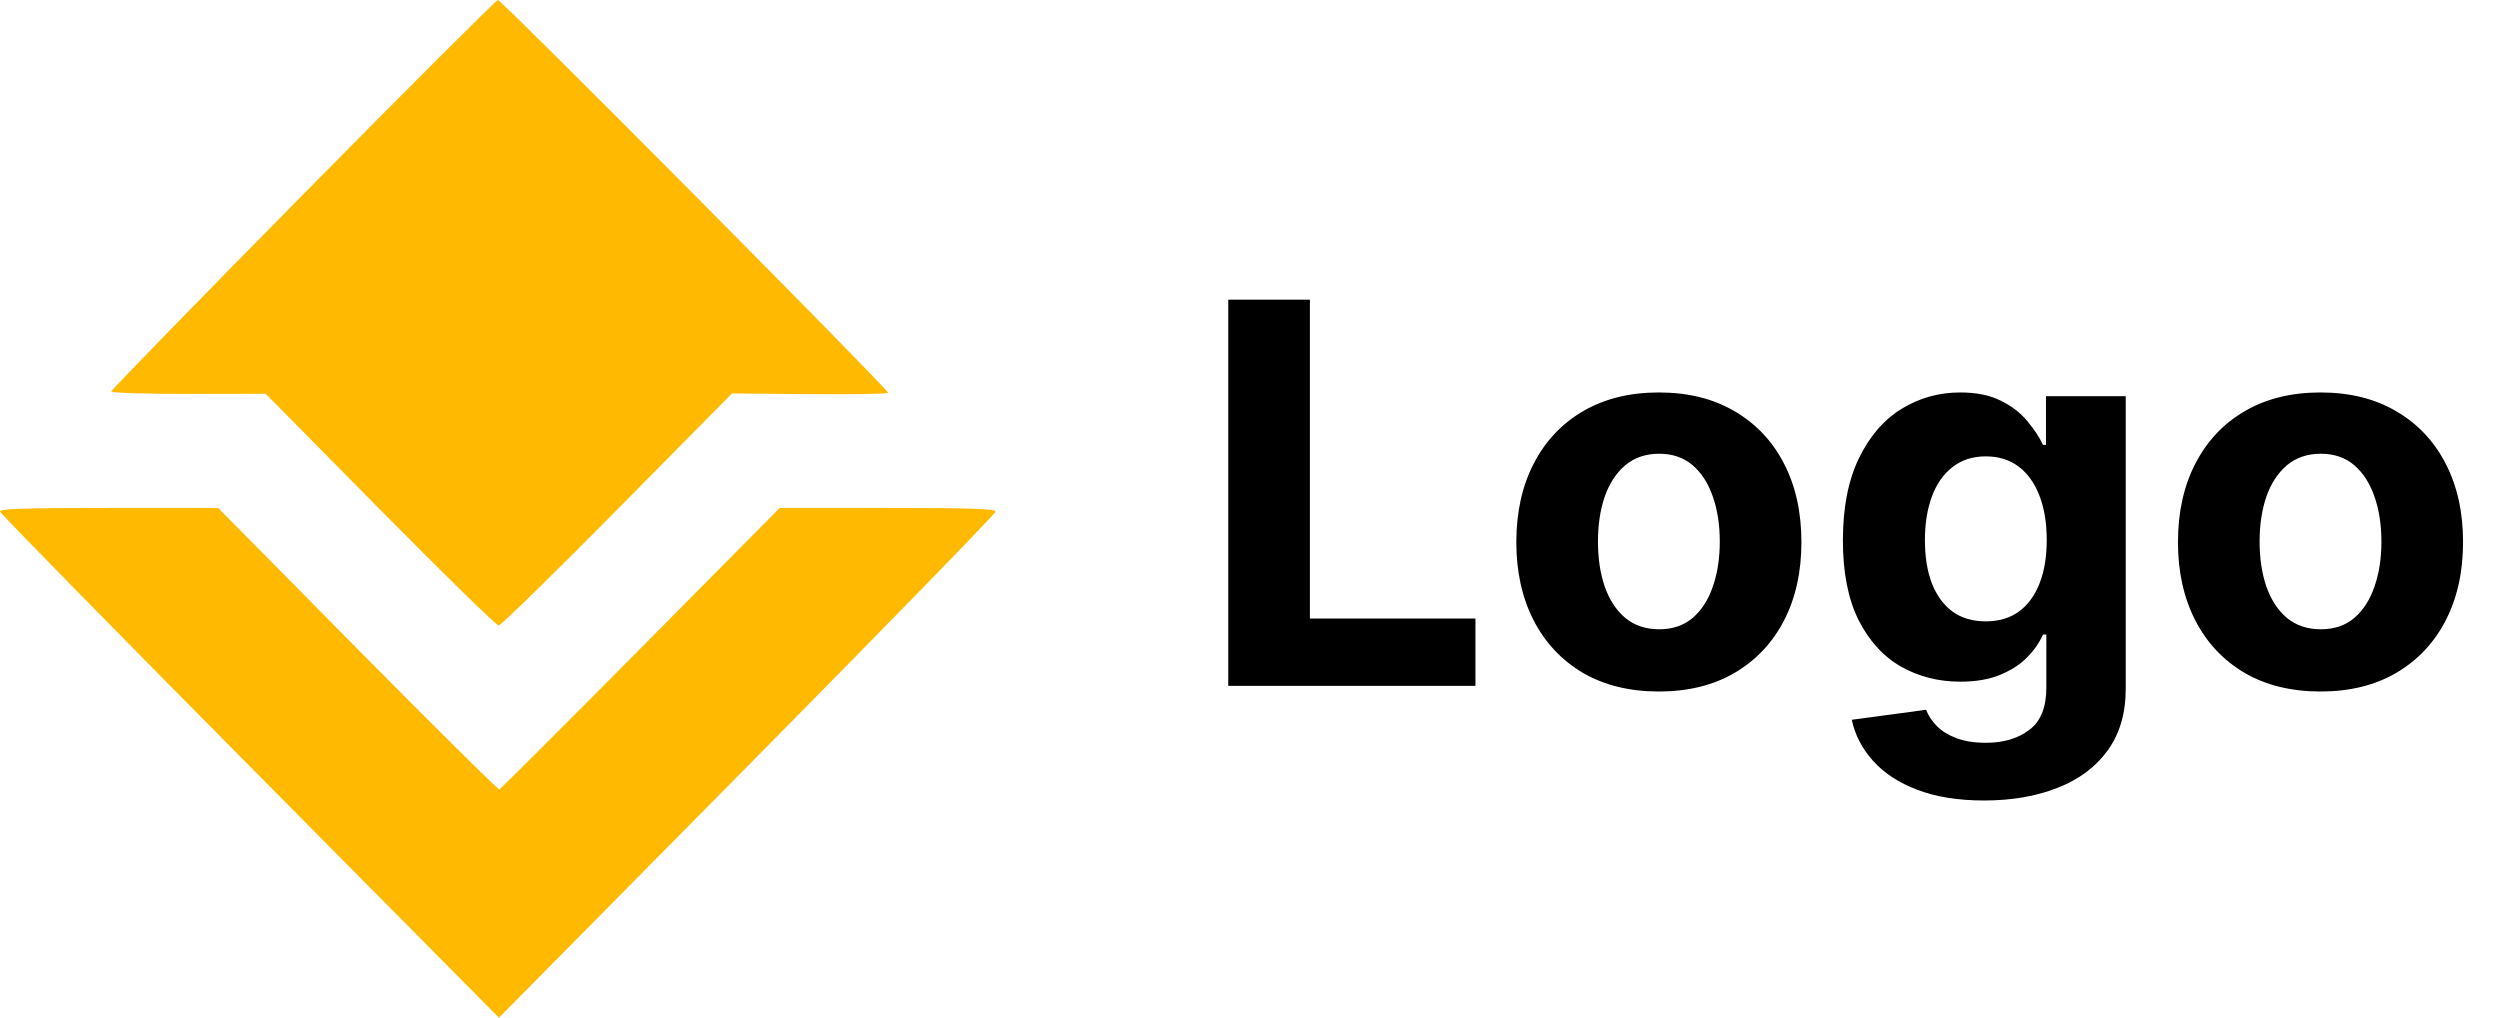
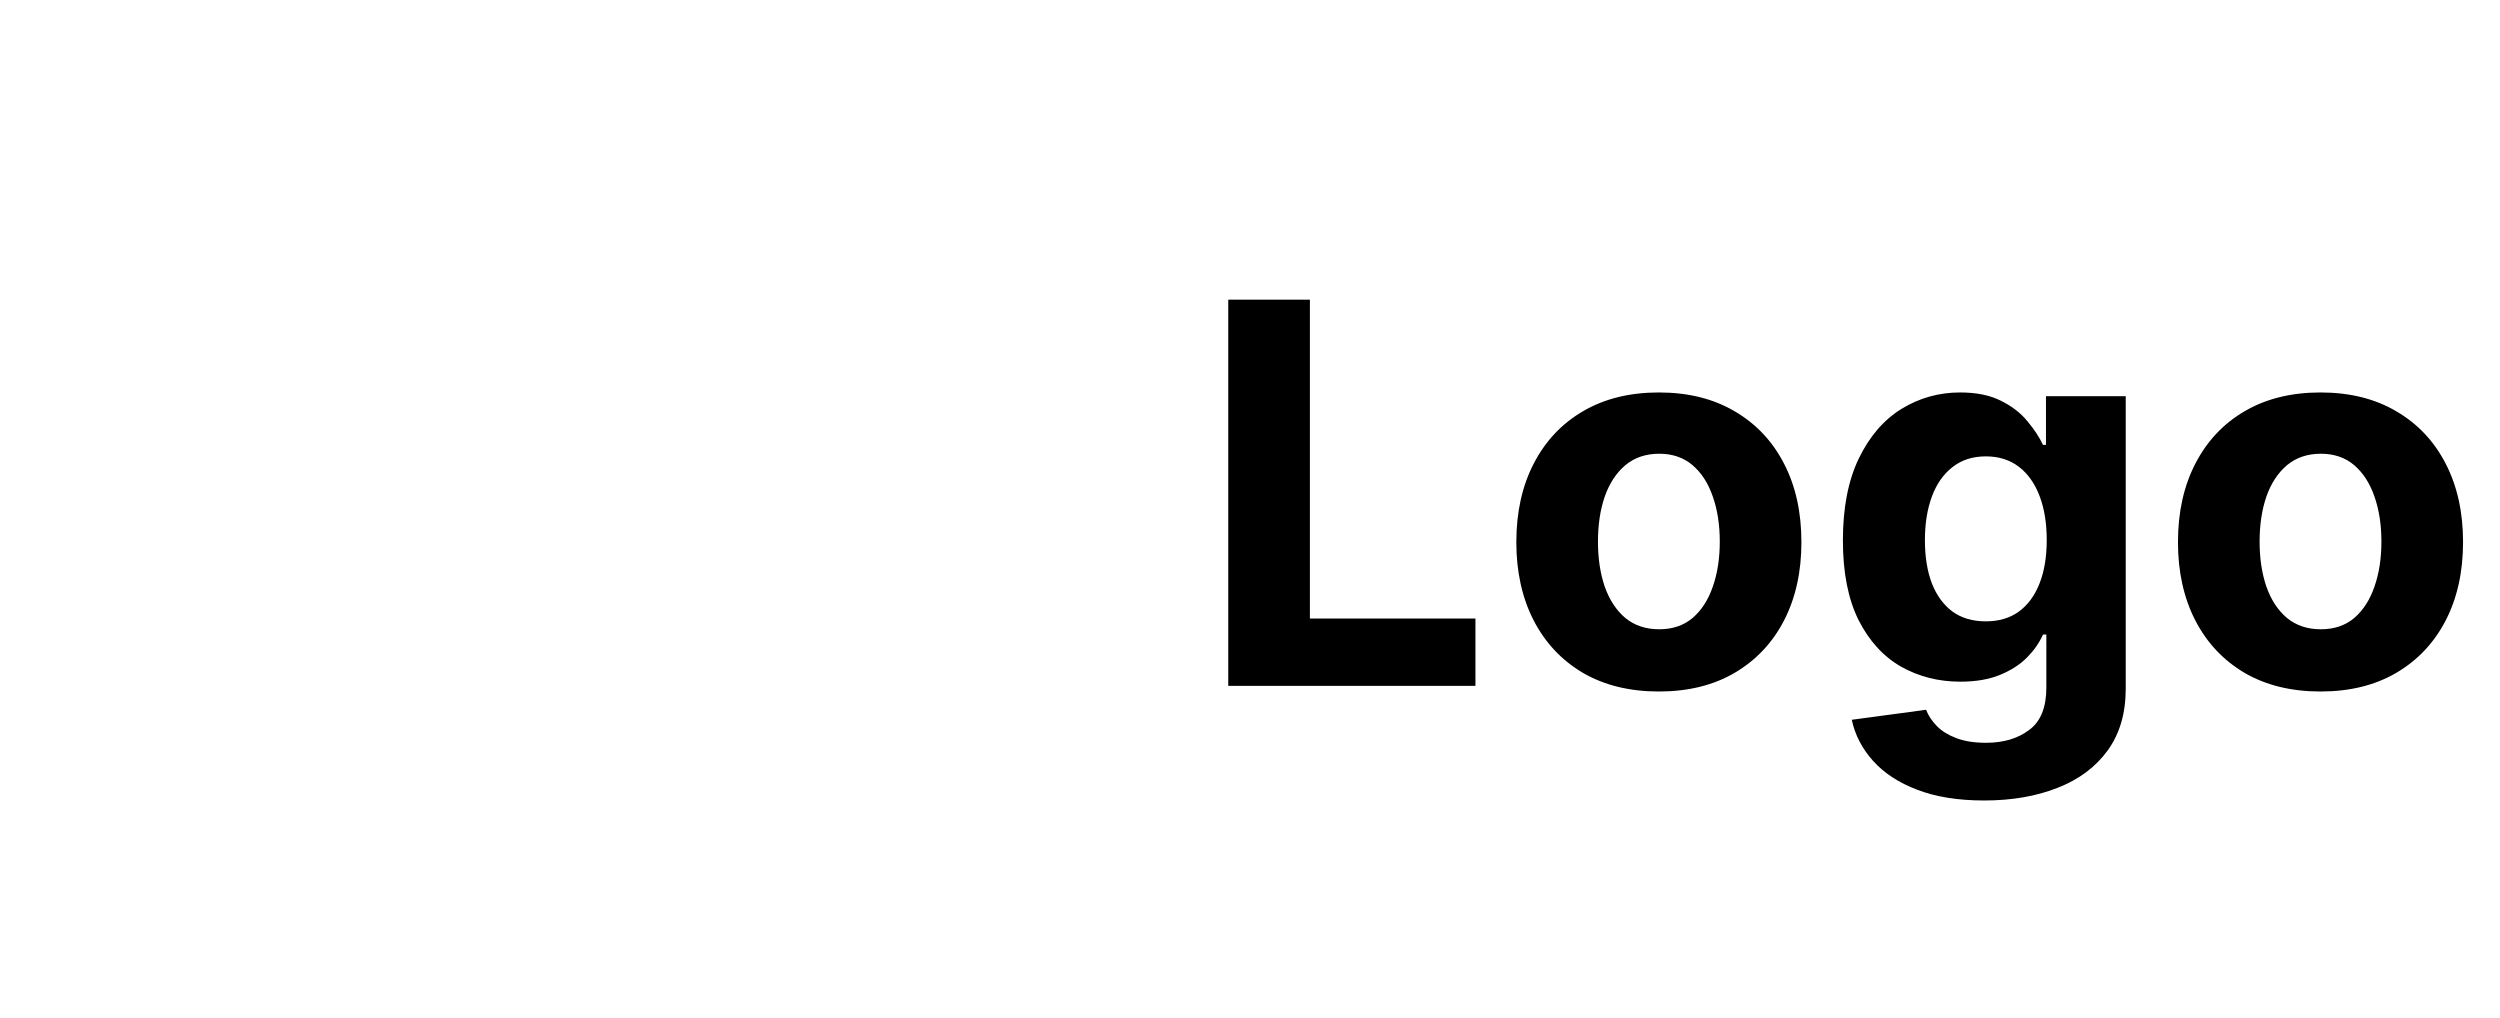
<svg xmlns="http://www.w3.org/2000/svg" width="113" height="46" viewBox="0 0 113 46" fill="none">
  <g clip-path="url(#clip0_103_7)">
-     <path fill-rule="evenodd" clip-rule="evenodd" d="M13.692 8.798C8.927 13.629 5.028 17.633 5.028 17.695C5.028 17.758 6.599 17.807 8.519 17.805L12.01 17.8L17.182 23.036C20.026 25.916 22.437 28.272 22.538 28.272C22.639 28.272 25.054 25.912 27.903 23.028L33.084 17.783L36.614 17.815C38.555 17.832 40.143 17.805 40.143 17.753C40.143 17.583 22.661 -0.016 22.507 1.06366e-05C22.424 0.009 18.457 3.968 13.692 8.798ZM0.001 23.126C0.026 23.217 5.111 28.401 11.3 34.646L22.553 46L33.777 34.646C39.95 28.401 45 23.218 45 23.126C45 22.996 43.941 22.96 40.121 22.96H35.242L28.959 29.301C25.502 32.789 22.628 35.659 22.57 35.679C22.513 35.7 19.63 32.846 16.164 29.338L9.861 22.96H4.908C1.009 22.96 -0.035 22.995 0.001 23.126Z" fill="#FFB901" />
    <path d="M55.517 31V13.546H59.207V27.957H66.69V31H55.517ZM74.981 31.256C73.657 31.256 72.512 30.974 71.546 30.412C70.586 29.844 69.844 29.054 69.322 28.043C68.799 27.026 68.538 25.847 68.538 24.506C68.538 23.153 68.799 21.972 69.322 20.96C69.844 19.943 70.586 19.153 71.546 18.591C72.512 18.023 73.657 17.739 74.981 17.739C76.305 17.739 77.447 18.023 78.407 18.591C79.373 19.153 80.117 19.943 80.64 20.96C81.163 21.972 81.424 23.153 81.424 24.506C81.424 25.847 81.163 27.026 80.64 28.043C80.117 29.054 79.373 29.844 78.407 30.412C77.447 30.974 76.305 31.256 74.981 31.256ZM74.998 28.443C75.6 28.443 76.103 28.273 76.506 27.932C76.91 27.585 77.214 27.114 77.418 26.517C77.629 25.921 77.734 25.241 77.734 24.48C77.734 23.719 77.629 23.04 77.418 22.443C77.214 21.847 76.91 21.375 76.506 21.028C76.103 20.682 75.6 20.509 74.998 20.509C74.39 20.509 73.879 20.682 73.464 21.028C73.055 21.375 72.745 21.847 72.535 22.443C72.33 23.04 72.228 23.719 72.228 24.48C72.228 25.241 72.33 25.921 72.535 26.517C72.745 27.114 73.055 27.585 73.464 27.932C73.879 28.273 74.39 28.443 74.998 28.443ZM89.683 36.182C88.506 36.182 87.498 36.02 86.657 35.696C85.822 35.378 85.157 34.943 84.663 34.392C84.168 33.841 83.847 33.222 83.7 32.534L87.058 32.082C87.16 32.344 87.322 32.588 87.543 32.815C87.765 33.043 88.058 33.224 88.421 33.361C88.79 33.503 89.239 33.574 89.768 33.574C90.558 33.574 91.208 33.381 91.719 32.994C92.237 32.614 92.495 31.974 92.495 31.077V28.682H92.342C92.183 29.046 91.944 29.389 91.626 29.713C91.308 30.037 90.898 30.301 90.398 30.506C89.898 30.71 89.302 30.812 88.609 30.812C87.626 30.812 86.731 30.585 85.924 30.131C85.123 29.671 84.484 28.969 84.006 28.026C83.535 27.077 83.299 25.878 83.299 24.429C83.299 22.946 83.54 21.707 84.023 20.713C84.506 19.719 85.148 18.974 85.95 18.48C86.756 17.986 87.64 17.739 88.6 17.739C89.333 17.739 89.947 17.864 90.441 18.114C90.935 18.358 91.333 18.665 91.634 19.034C91.941 19.398 92.177 19.756 92.342 20.108H92.478V17.909H96.083V31.128C96.083 32.242 95.81 33.173 95.265 33.923C94.719 34.673 93.964 35.236 92.998 35.611C92.038 35.992 90.933 36.182 89.683 36.182ZM89.759 28.085C90.344 28.085 90.839 27.94 91.242 27.651C91.651 27.355 91.964 26.935 92.18 26.389C92.401 25.838 92.512 25.179 92.512 24.412C92.512 23.645 92.404 22.98 92.188 22.418C91.972 21.849 91.66 21.409 91.251 21.097C90.842 20.784 90.344 20.628 89.759 20.628C89.163 20.628 88.66 20.79 88.251 21.114C87.842 21.432 87.532 21.875 87.322 22.443C87.112 23.011 87.006 23.668 87.006 24.412C87.006 25.168 87.112 25.821 87.322 26.372C87.538 26.918 87.847 27.341 88.251 27.642C88.66 27.938 89.163 28.085 89.759 28.085ZM104.887 31.256C103.563 31.256 102.418 30.974 101.452 30.412C100.492 29.844 99.751 29.054 99.228 28.043C98.705 27.026 98.444 25.847 98.444 24.506C98.444 23.153 98.705 21.972 99.228 20.96C99.751 19.943 100.492 19.153 101.452 18.591C102.418 18.023 103.563 17.739 104.887 17.739C106.211 17.739 107.353 18.023 108.313 18.591C109.279 19.153 110.023 19.943 110.546 20.96C111.069 21.972 111.33 23.153 111.33 24.506C111.33 25.847 111.069 27.026 110.546 28.043C110.023 29.054 109.279 29.844 108.313 30.412C107.353 30.974 106.211 31.256 104.887 31.256ZM104.904 28.443C105.506 28.443 106.009 28.273 106.413 27.932C106.816 27.585 107.12 27.114 107.325 26.517C107.535 25.921 107.64 25.241 107.64 24.48C107.64 23.719 107.535 23.04 107.325 22.443C107.12 21.847 106.816 21.375 106.413 21.028C106.009 20.682 105.506 20.509 104.904 20.509C104.296 20.509 103.785 20.682 103.37 21.028C102.961 21.375 102.651 21.847 102.441 22.443C102.237 23.04 102.134 23.719 102.134 24.48C102.134 25.241 102.237 25.921 102.441 26.517C102.651 27.114 102.961 27.585 103.37 27.932C103.785 28.273 104.296 28.443 104.904 28.443Z" fill="black" />
  </g>
  <defs>
    <clipPath id="clip0_103_7">
      <rect width="113" height="46" fill="white" />
    </clipPath>
  </defs>
</svg>